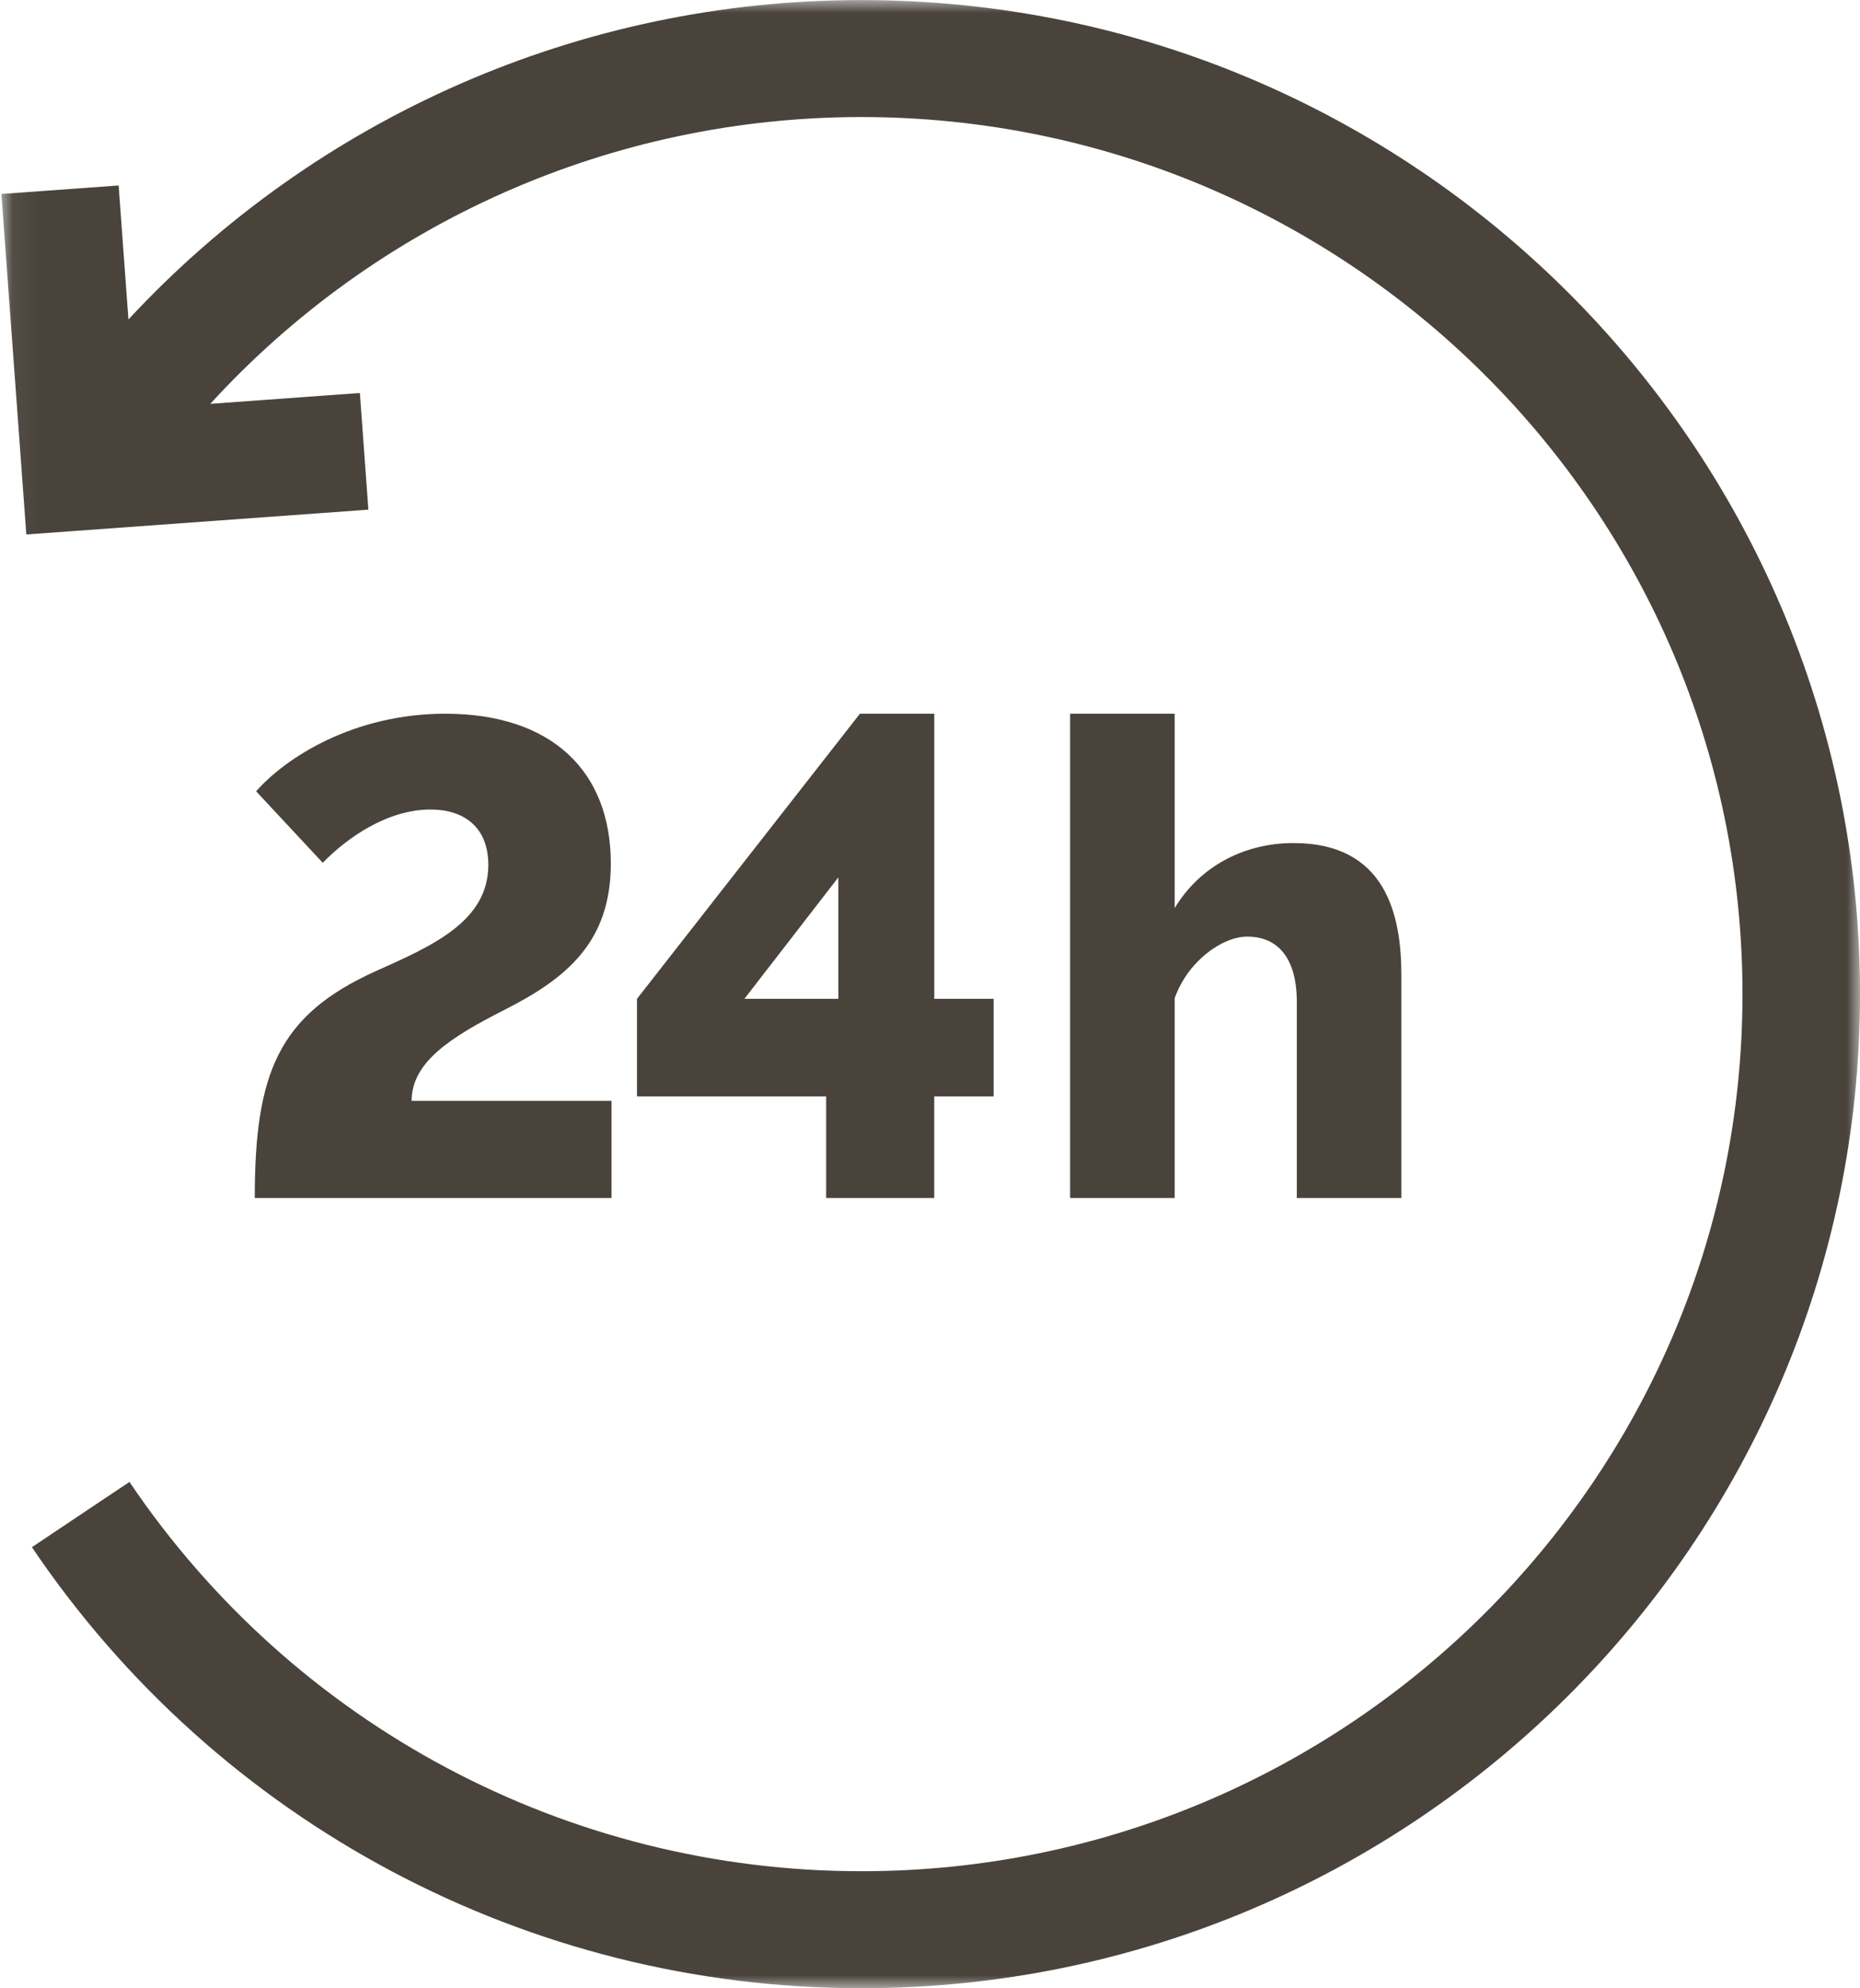
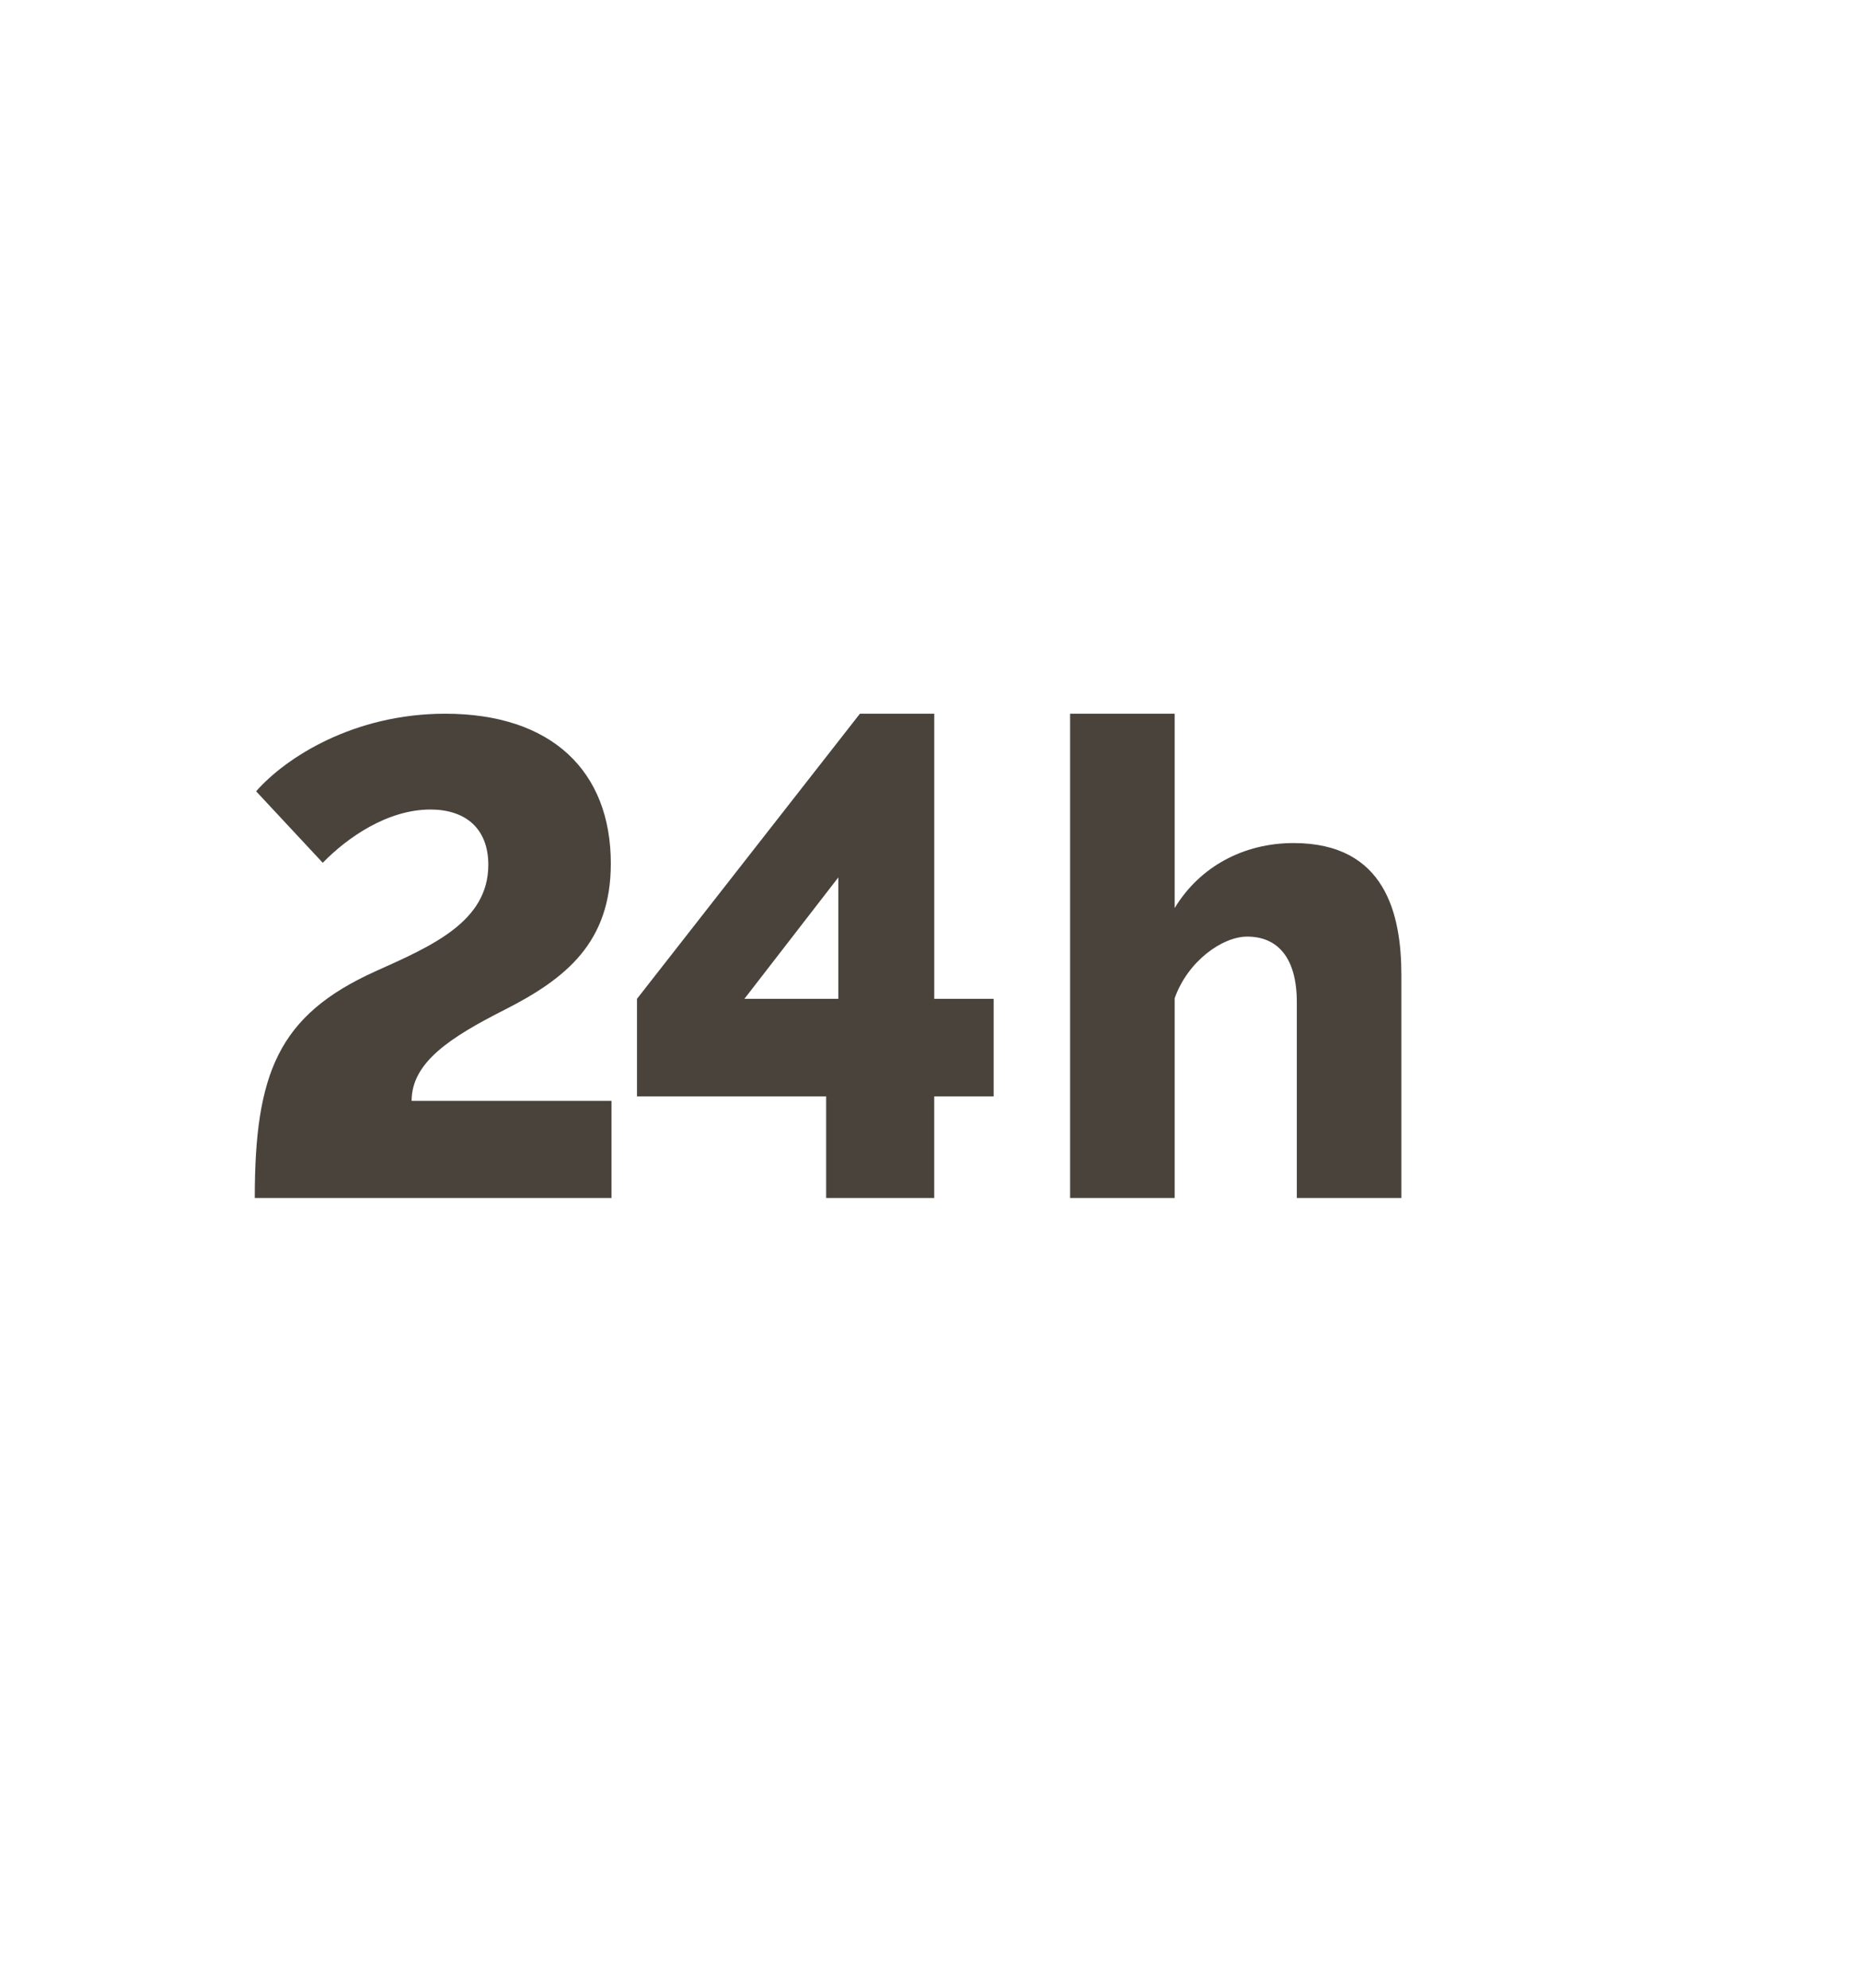
<svg xmlns="http://www.w3.org/2000/svg" height="78" viewBox="0 0 73 78" width="73">
  <mask id="a" fill="#fff">
-     <path d="m0.0 0h72.945v78h-72.945z" fill="#fff" fill-rule="evenodd" />
+     <path d="m0.0 0h72.945h-72.945z" fill="#fff" fill-rule="evenodd" />
  </mask>
  <g fill="#49433c" fill-rule="evenodd">
-     <path d="m58.542 19.995 13.425.973.978-13.358-4.601-.333-.385 5.256c-7.37-7.934-17.748-12.531-28.765-12.531-21.612 0-39.195 17.495-39.195 39 0 21.505 17.583 39 39.195 39 13.068 0 25.238-6.468 32.554-17.303l-3.829-2.56c-6.457 9.563-17.196 15.273-28.725 15.273-19.068 0-34.582-15.436-34.582-34.41 0-18.974 15.513-34.41 34.582-34.41 9.806 0 19.039 4.133 25.553 11.252l-5.871-.426z" mask="url(#a)" transform="matrix(-1 0 0 1 73 0)" />
    <path d="m16.155 43.19c0-1.508 1.506-2.487 3.645-3.572 2.456-1.244 4.173-2.673 4.173-5.742 0-3.625-2.325-5.875-6.498-5.875-3.592 0-6.26 1.72-7.423 3.043l2.615 2.805c.951-.979 2.536-2.09 4.226-2.09 1.373 0 2.272.741 2.272 2.17 0 2.223-2.193 3.175-4.438 4.181-3.804 1.72-4.728 3.996-4.728 8.891h14v-3.81z" />
    <path d="m32.902 39.186h-3.686l3.686-4.764zm3.765 0v-11.186h-2.917l-8.75 11.186v3.827h7.424v3.987h4.242v-3.987h2.333v-3.827z" />
    <path d="m50.769 33.075c-1.974 0-3.692.937-4.667 2.551v-7.626h-4.103v19h4.103v-7.834c.513-1.458 1.872-2.421 2.846-2.421 1.18 0 1.949.807 1.949 2.577v7.678h4.103v-8.745c-0-2.369-.616-5.18-4.231-5.18" />
  </g>
</svg>